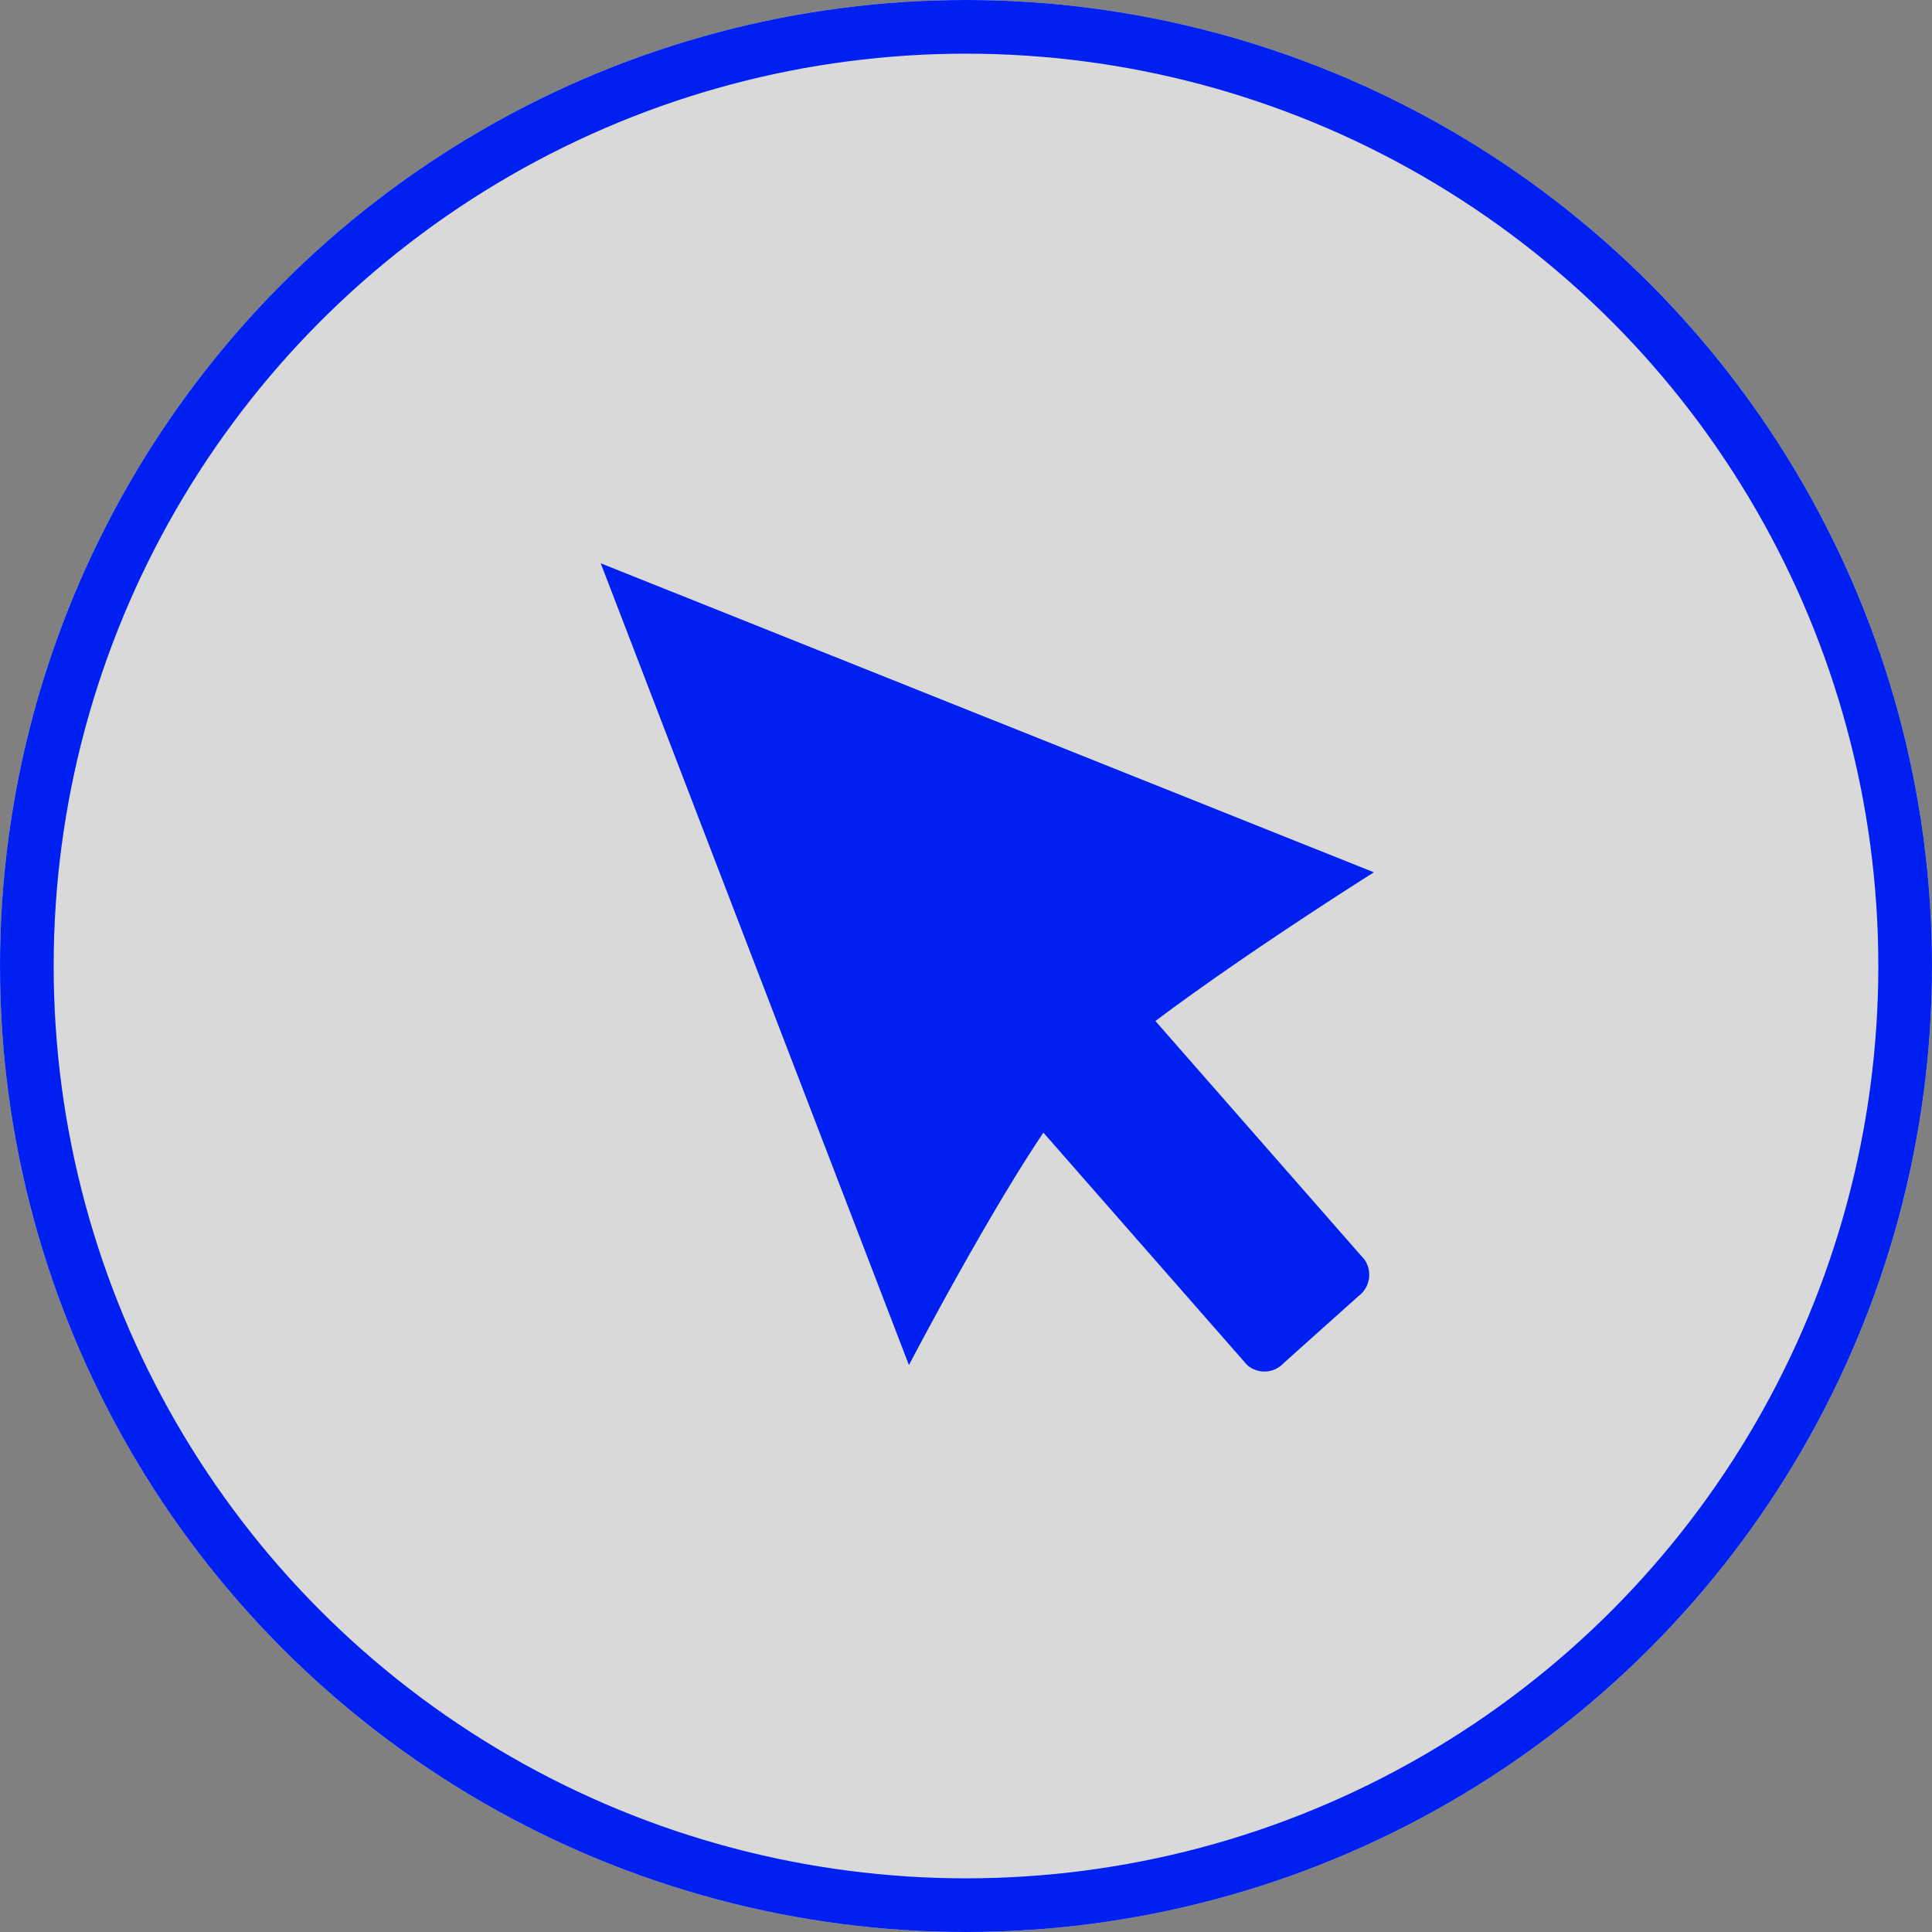
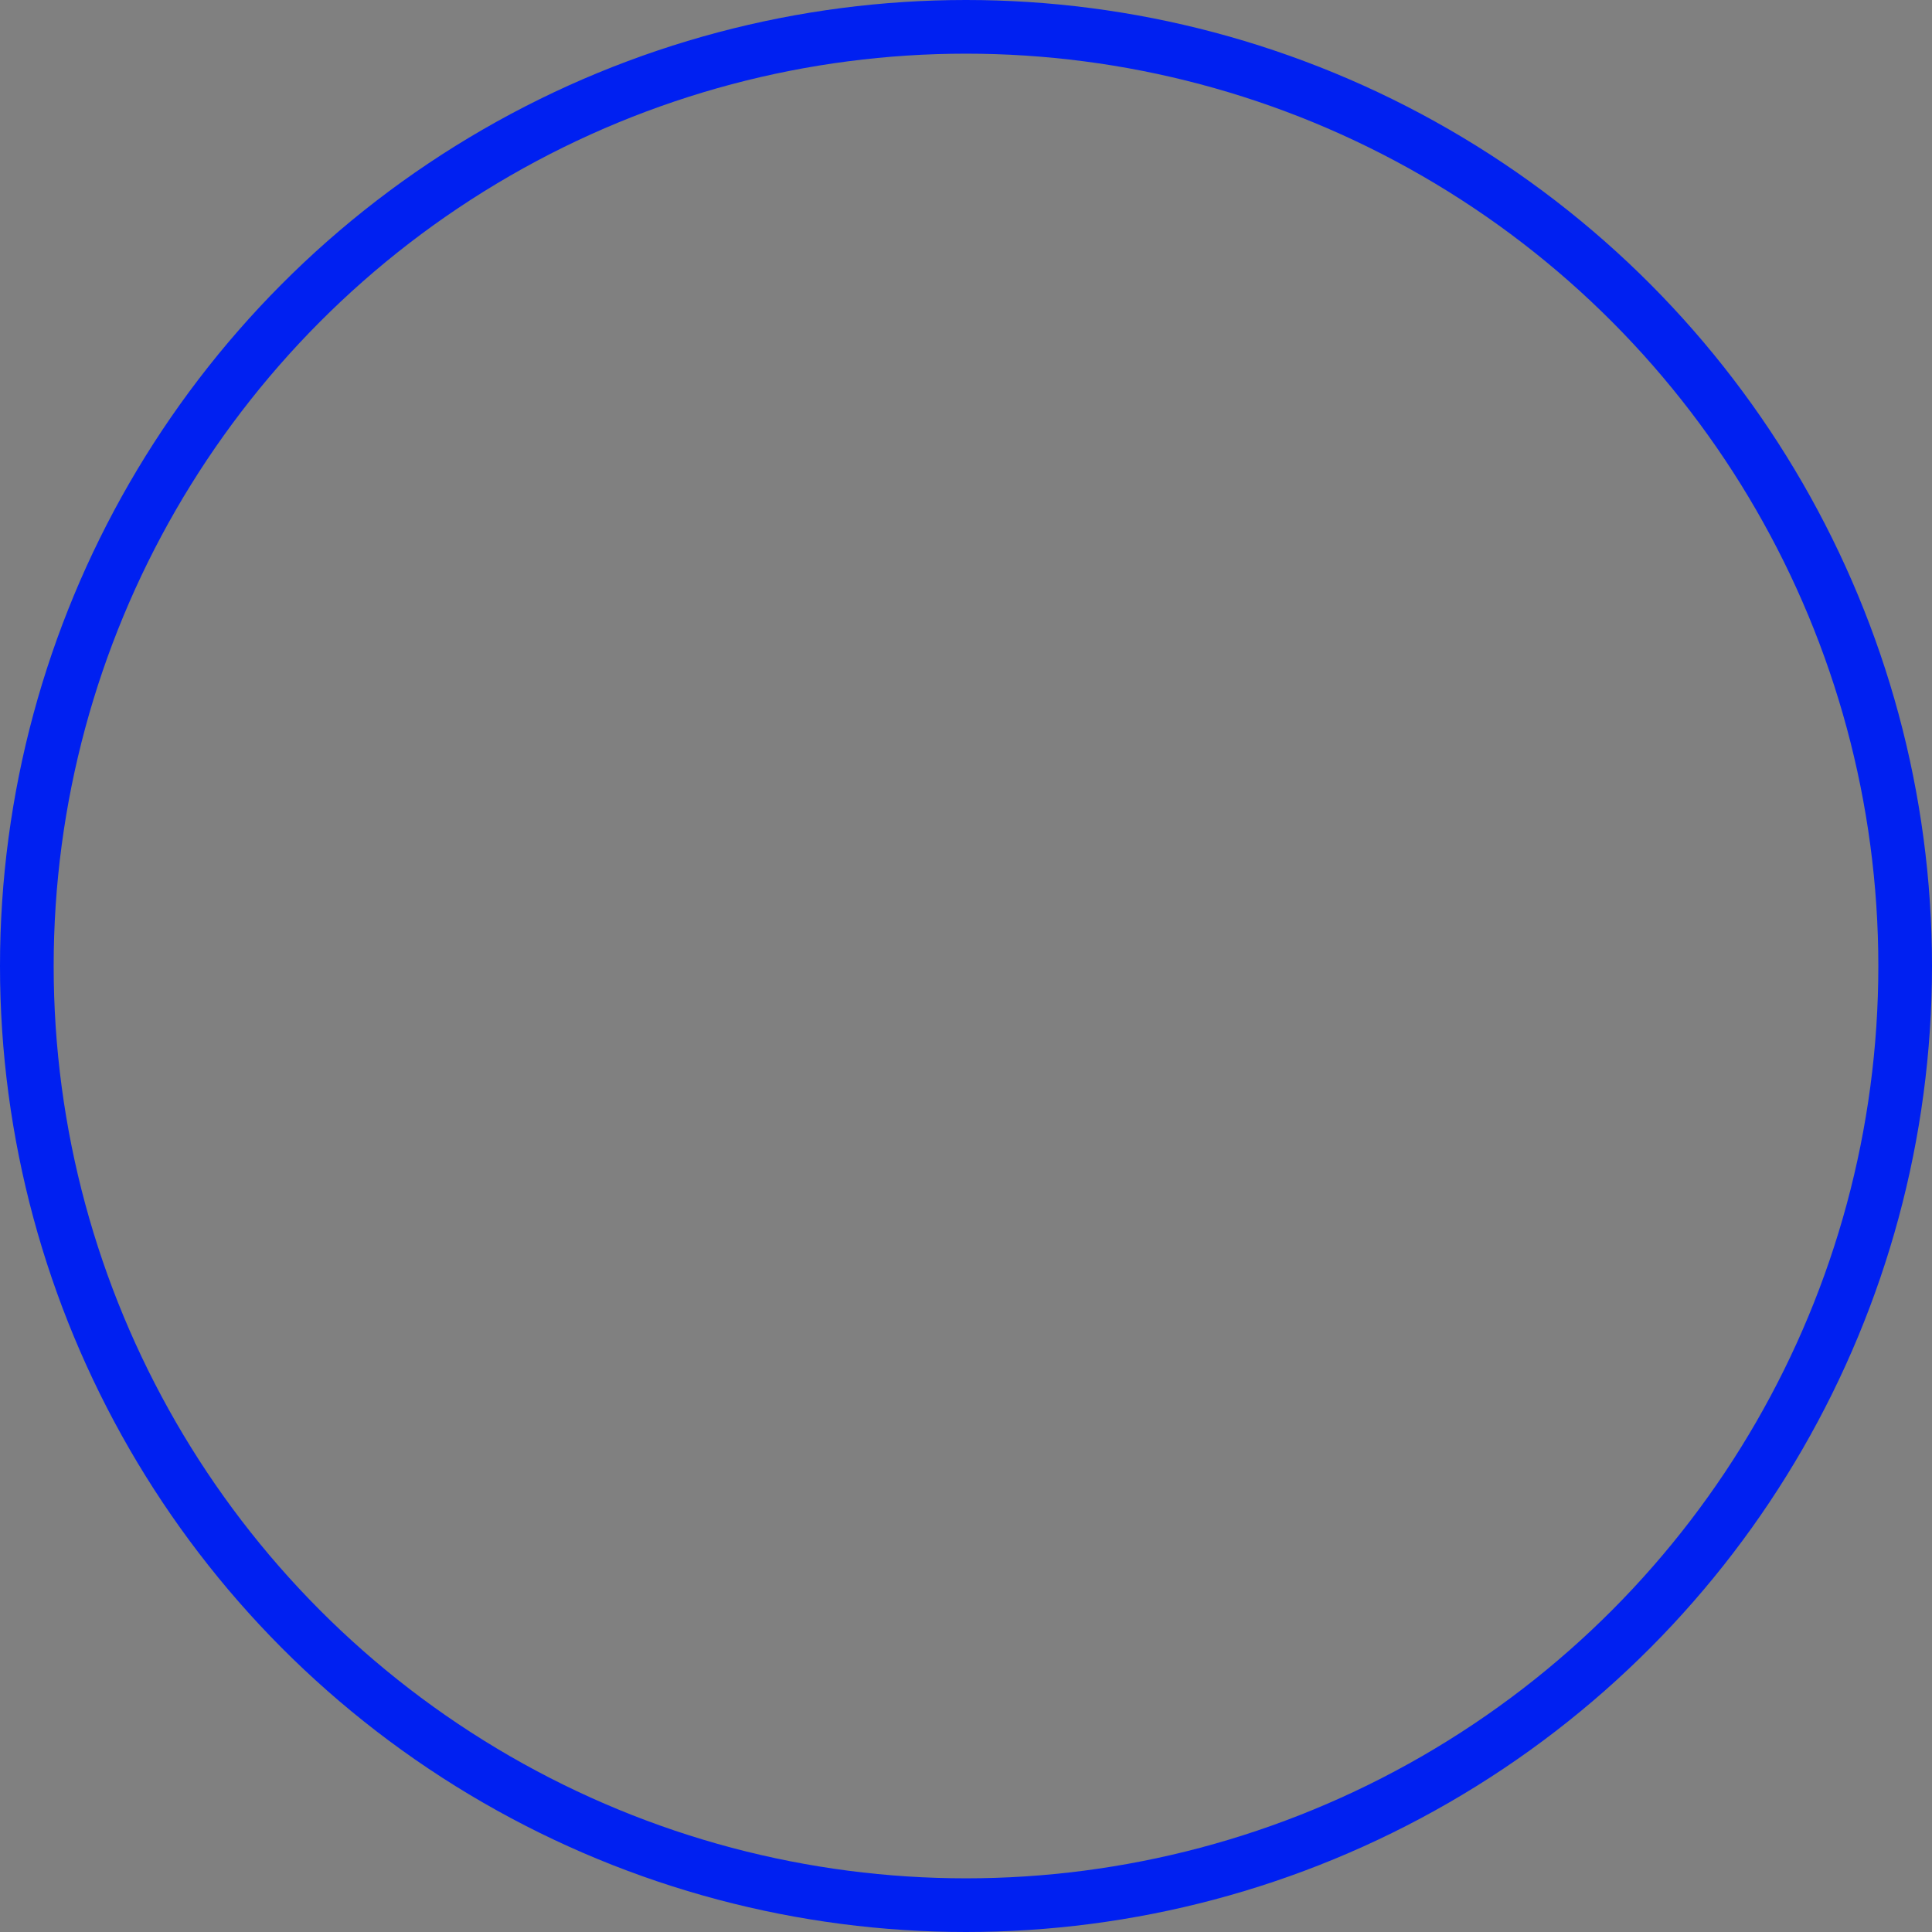
<svg xmlns="http://www.w3.org/2000/svg" width="72" height="72" viewBox="0 0 72 72">
  <rect x="0" y="0" width="72" height="72" fill="#808080" stroke="none" />
  <g transform="translate(-2109 7453)">
    <g transform="translate(2109 -7453)" fill="rgba(255,255,255,0.7)" stroke="#0020f1" stroke-width="2">
-       <circle cx="36" cy="36" r="36" stroke="none" />
      <circle cx="36" cy="36" r="35" fill="none" />
    </g>
-     <path d="M75.7,72.983,80.971,42.4s3.9,4.013,7.116,6.812l7.075-9.472a.993.993,0,0,1,1.38-.063l3.022,2.208a.972.972,0,0,1,.344,1.328L93.024,52.43c3.595,1.45,9.516,3.1,9.516,3.1Z" transform="matrix(-0.208, 0.978, -0.978, -0.208, 2218.51, -7490.862)" fill="#0020f1" />
  </g>
</svg>